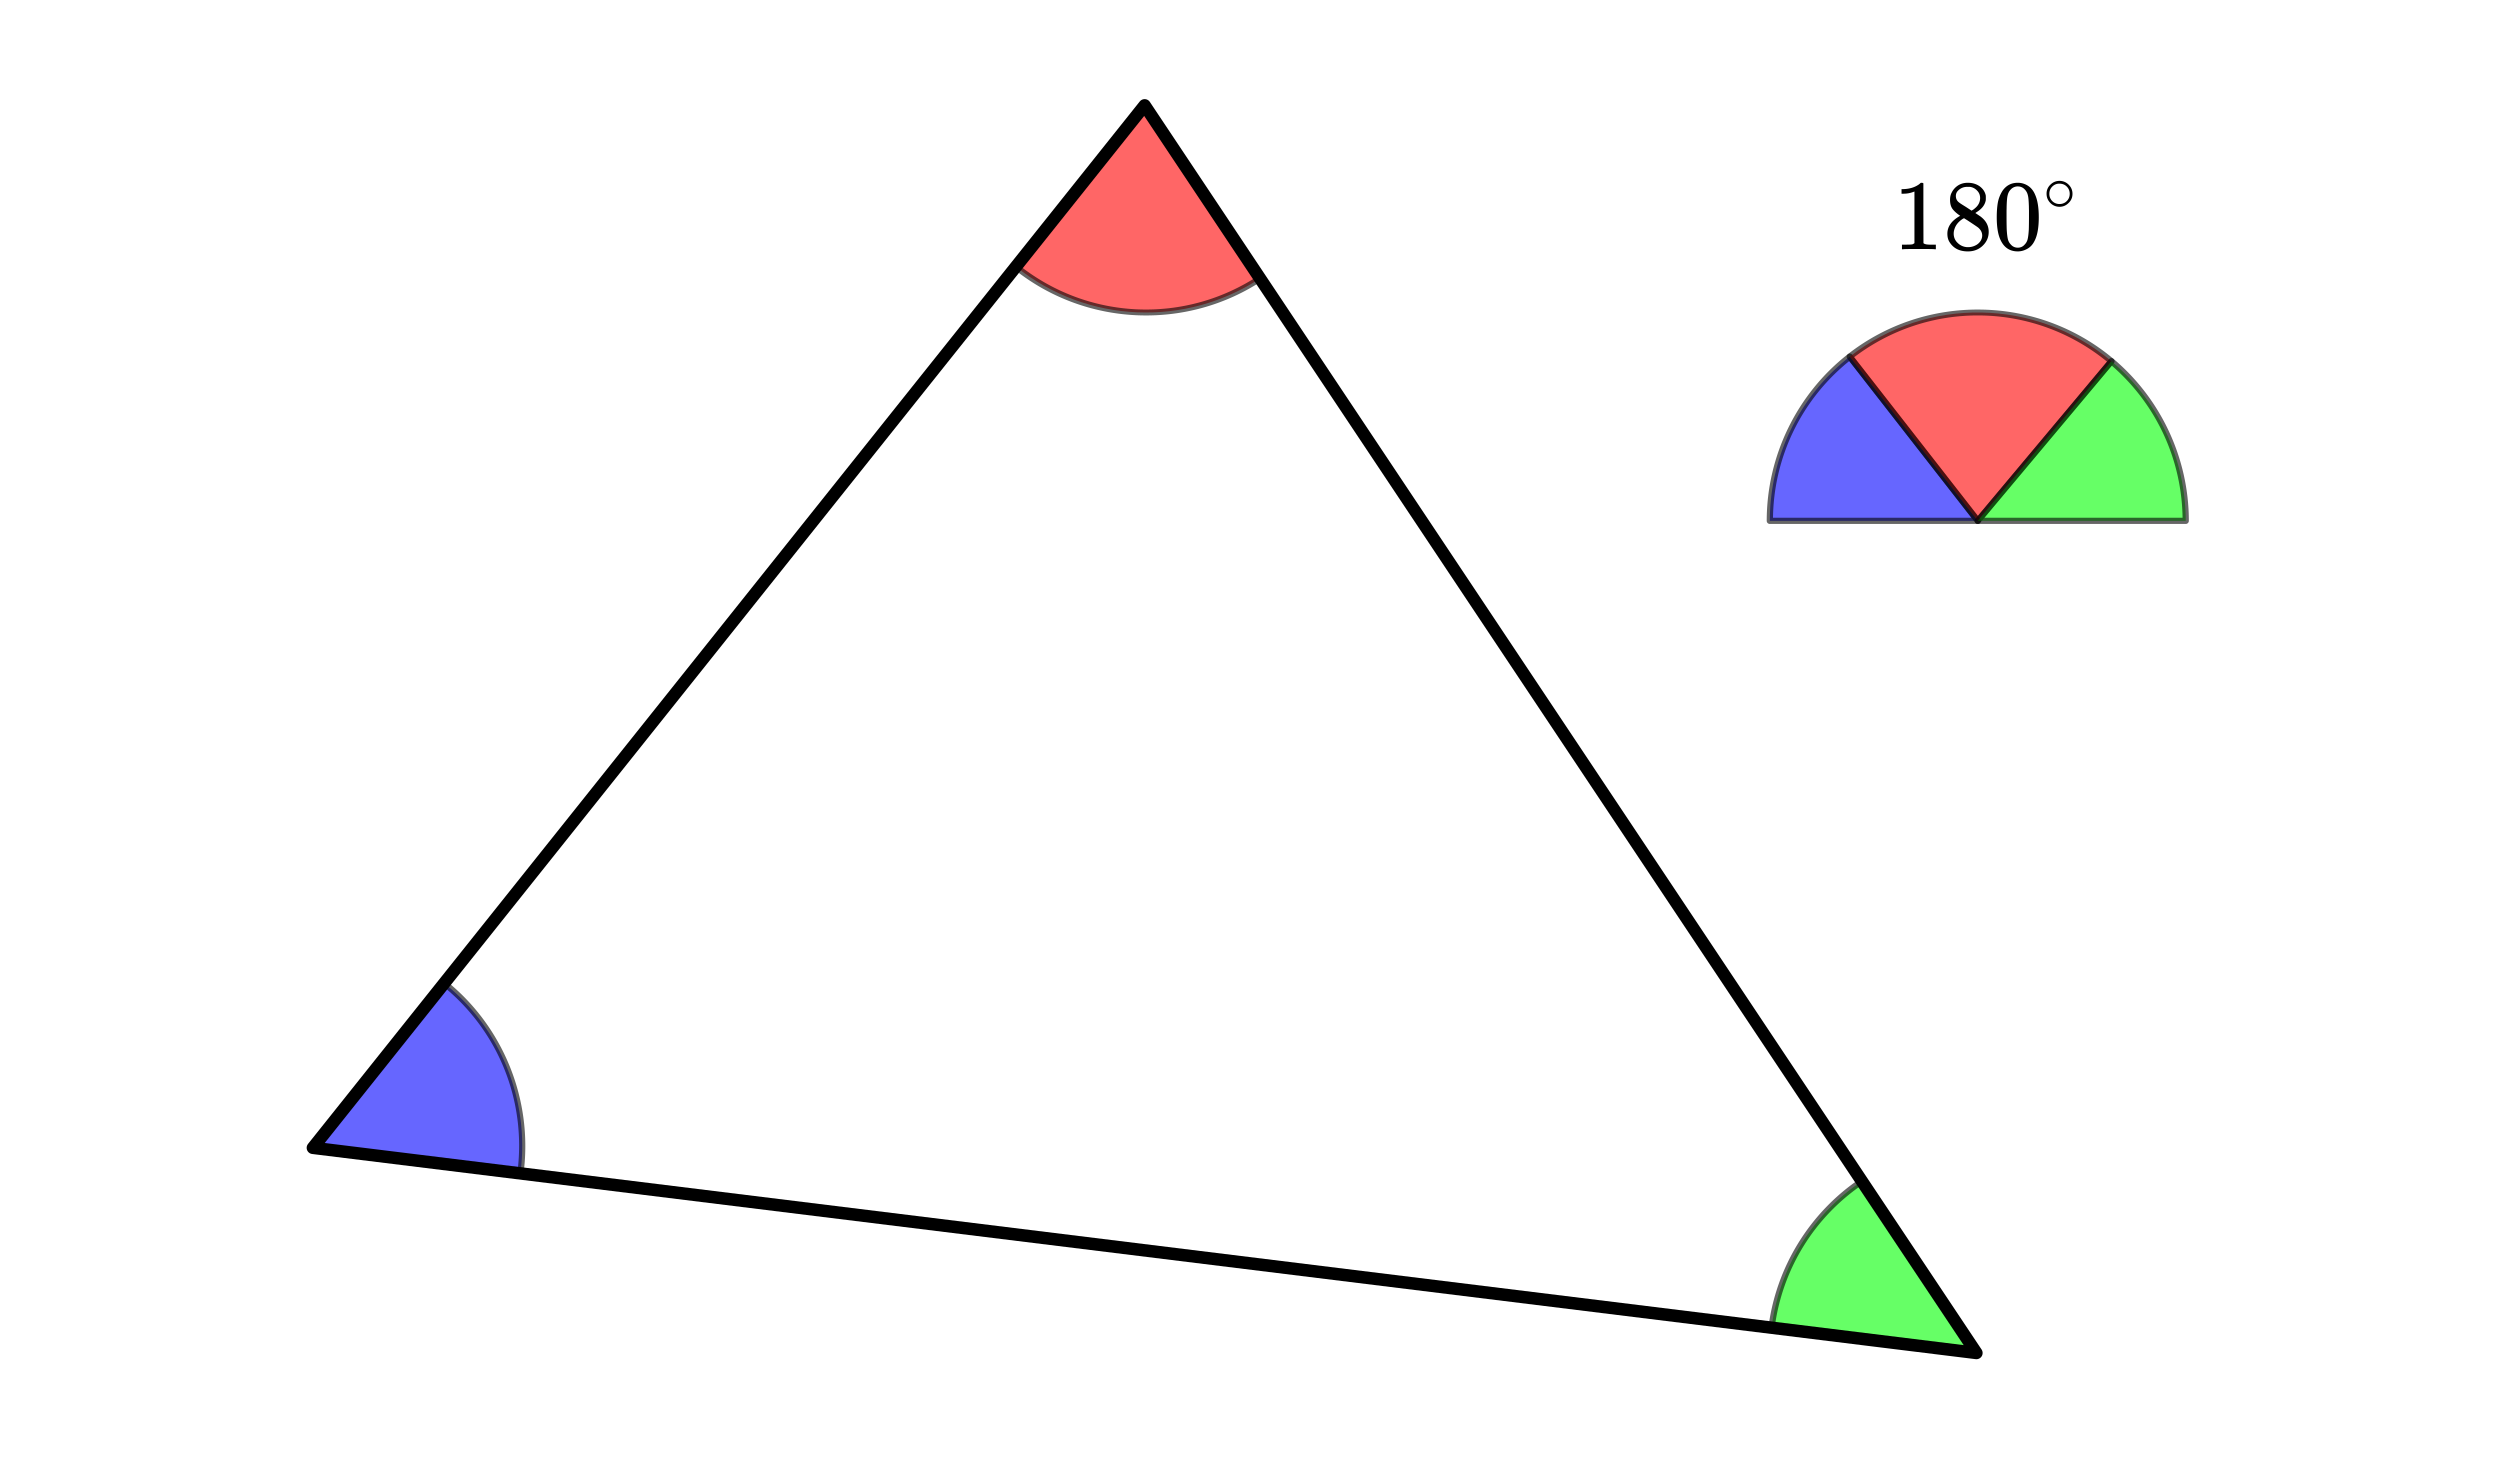
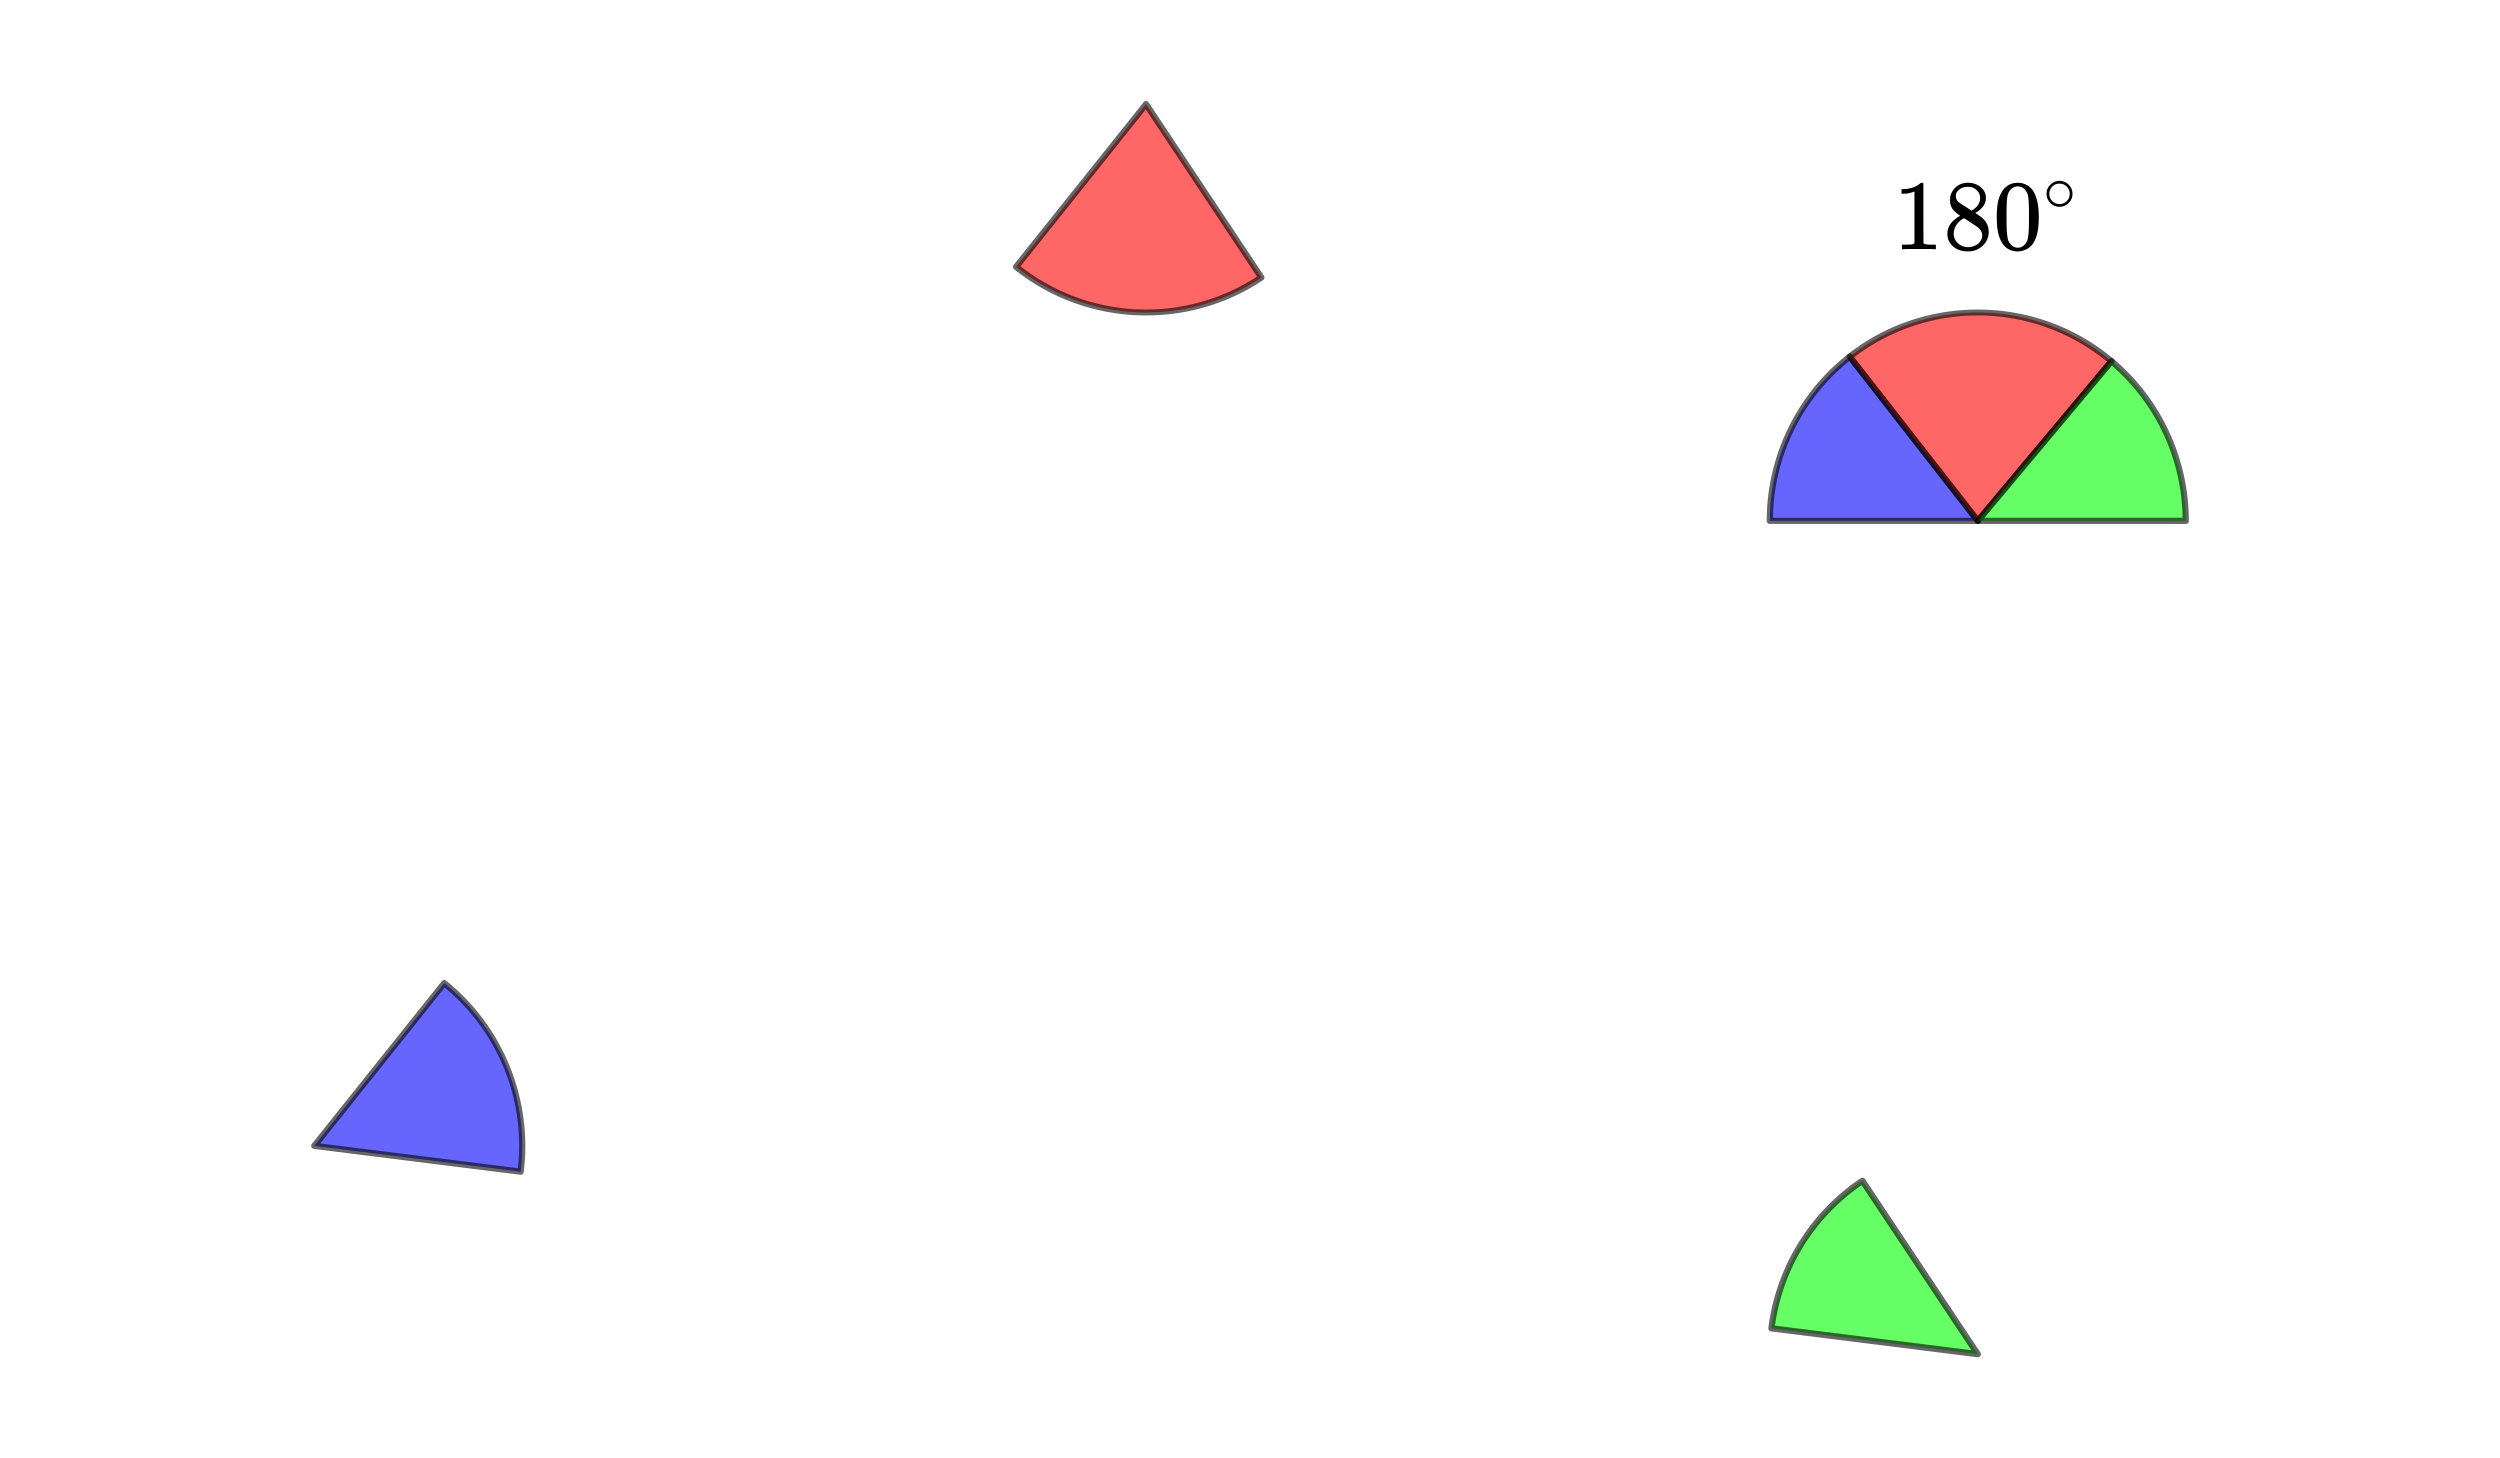
<svg xmlns="http://www.w3.org/2000/svg" width="450" height="262.5" viewBox="0 0 450 263">
  <path fill="#fff" d="M0 0h450v263H0z" />
  <path d="M56.25 206.645c12.39 1.55 24.781 3.101 37.21 4.66a37.603 37.603 0 0 0-13.784-34c-7.801 9.77-15.602 19.539-23.426 29.34zm0 0" fill="#00f" fill-opacity=".6" />
  <path d="M56.32 206.086c12.39 1.55 24.782 3.101 37.211 4.66l-.07.559-.559-.07c1.598-12.82-3.511-25.423-13.578-33.493l.352-.437.441.351c-7.8 9.77-15.601 19.54-23.426 29.336l-.441-.347zm-.511.207c7.824-9.8 15.629-19.57 23.43-29.34a.56.56 0 0 1 1 .352.563.563 0 0 1-.915.441l.703-.879c10.297 8.25 15.625 21.399 13.993 34.504a.565.565 0 0 1-.56.496c-.022 0-.046-.004-.07-.008a96574.45 96574.45 0 0 1-37.21-4.66.558.558 0 0 1-.492-.554c0-.133.046-.258.12-.352zm0 0" fill-opacity=".6" />
  <path d="M206.25 18.785l-23.426 29.34c12.75 10.219 30.64 10.996 44.227 1.922L206.25 18.785zm0 0" fill="red" fill-opacity=".6" />
  <path d="M206.691 19.137c-7.8 9.77-15.605 19.539-23.43 29.34l-.437-.352.352-.441c12.61 10.109 30.129 10.87 43.562 1.894l.313.469-.469.312-20.8-31.261.468-.313zm.028-.664c6.945 10.441 13.875 20.851 20.8 31.261.06.09.094.2.094.313a.56.56 0 0 1-.25.469c-13.742 9.175-31.996 8.382-44.89-1.953a.558.558 0 0 1-.211-.438.58.58 0 0 1 .12-.352l23.427-29.34a.566.566 0 0 1 1.004.352.56.56 0 0 1-.762.527zm0 0" fill-opacity=".6" />
  <path d="M356.25 244.215c-6.926-10.41-13.855-20.82-20.8-31.262a37.576 37.576 0 0 0-16.41 26.602c12.39 1.55 24.78 3.101 37.21 4.66zm0 0" fill="#0f0" fill-opacity=".6" />
  <path d="M355.781 244.527c-6.926-10.41-13.851-20.82-20.8-31.261l.468-.313.313.469c-8.965 5.988-14.828 15.488-16.164 26.203l-.559-.07.07-.559c12.391 1.55 24.782 3.106 37.211 4.66l-.07.559zm.399.246c-12.43-1.558-24.82-3.109-37.211-4.66a.565.565 0 0 1-.492-.558c0-.024.003-.047.003-.07 1.368-10.958 7.485-20.876 16.657-27a.563.563 0 1 1-.156.781l.937-.625c6.945 10.441 13.875 20.851 20.8 31.261a.563.563 0 0 1-.469.875c-.022 0-.046-.004-.07-.004zm0 0" fill-opacity=".6" />
  <path d="M356.25 93.93l-23.086-29.61a37.6 37.6 0 0 0-14.414 29.61h37.5zm0 0" fill="#00f" fill-opacity=".6" />
  <path d="M355.805 94.273l-23.086-29.605.445-.348.344.446c-8.992 7.039-14.195 17.726-14.195 29.164h-.563v-.563h37.5v.563zm.445.22h-37.5a.563.563 0 0 1-.563-.563c0-11.696 5.43-22.852 14.63-30.051a.56.56 0 0 1 .91.441.563.563 0 0 1-1.008.348l.886-.691c7.711 9.886 15.399 19.746 23.09 29.605a.565.565 0 0 1-.445.91zm0 0" fill-opacity=".6" />
  <path d="M356.25 93.93c8.027-9.586 16.055-19.168 24.105-28.782-13.566-11.402-33.242-11.75-47.19-.828l23.085 29.61zm0 0" fill="red" fill-opacity=".6" />
  <path d="M355.82 93.566c8.024-9.582 16.051-19.168 24.102-28.78l.433.362-.363.43c-13.41-11.273-32.687-11.613-46.484-.812l-.344-.446.441-.343c7.688 9.859 15.38 19.718 23.09 29.605l-.445.348zm-.015.707c-7.711-9.886-15.399-19.746-23.086-29.605a.557.557 0 0 1-.117-.348c0-.18.082-.34.214-.441 14.11-11.043 34.184-10.695 47.899.836a.561.561 0 0 1 .07.793c-8.05 9.613-16.078 19.199-24.105 28.781a.553.553 0 0 1-.43.203.568.568 0 0 1-.445-.219zm0 0" fill-opacity=".6" />
  <path d="M356.25 93.93h37.5a37.594 37.594 0 0 0-13.395-28.782c-8.027 9.582-16.054 19.168-24.105 28.782zm0 0" fill="#0f0" fill-opacity=".6" />
  <path d="M356.25 93.367h37.5v.563h-.563c0-10.985-4.8-21.293-13.195-28.352l.363-.43.43.36c-8.027 9.586-16.055 19.168-24.105 28.781l-.43-.36zm-.43.2c8.051-9.614 16.078-19.196 24.102-28.782a.57.57 0 0 1 .433-.2.563.563 0 0 1 0 1.126.55.55 0 0 1-.359-.133l.719-.863c8.59 7.219 13.598 17.984 13.598 29.215 0 .308-.25.562-.563.562h-37.5a.563.563 0 0 1-.43-.926zm0 0" fill-opacity=".6" />
-   <path d="M356 244L206 19M206 19L56 207M56 207l300 37" fill="red" stroke-width="2.25" stroke-linecap="round" stroke="#000" />
  <path d="M348.484 44.95h.204v-.829h-1.063c-.594 0-.984-.094-1.172-.266l-.015-5.406v-5.39a.496.496 0 0 0-.313-.094c-.11 0-.188.015-.203.047a2.646 2.646 0 0 1-.563.422c-.671.406-1.515.64-2.515.671h-.344v.829h.344c.672 0 1.297-.125 1.844-.344a.653.653 0 0 1 .14-.047v9.312c-.187.125-.328.204-.422.22-.203.03-.656.046-1.36.046h-.468v.828h.219c.203-.031 1.156-.047 2.828-.047 1.703 0 2.656.016 2.86.047zm0 0M353.078 38.918c-1.547.86-2.312 1.937-2.312 3.234 0 .625.14 1.141.437 1.578.703 1.079 1.781 1.61 3.266 1.61 1.062 0 1.953-.344 2.672-1.031.718-.688 1.078-1.516 1.078-2.5 0-1.063-.453-1.954-1.36-2.672-.015-.032-.375-.266-1.046-.719l.218-.156c.922-.563 1.469-1.25 1.64-2.047.032-.094.032-.281.032-.531 0-.22 0-.36-.015-.438-.141-.672-.516-1.219-1.11-1.656-.61-.422-1.312-.625-2.125-.625-.656 0-1.25.156-1.765.484-.5.328-.891.766-1.157 1.313-.187.343-.281.781-.281 1.297 0 .687.156 1.234.469 1.656.328.422.781.812 1.36 1.203zm3.594-3.203c0 .734-.328 1.375-.985 1.89a1.458 1.458 0 0 1-.312.235c-.156.094-.234.14-.234.156l-1.047-.687c-.719-.438-1.094-.688-1.156-.75-.438-.297-.641-.704-.641-1.22 0-.39.14-.718.437-1 .438-.421.97-.64 1.61-.64.312 0 .515 0 .594.016.484.094.89.328 1.218.687.344.36.516.797.516 1.313zm-4.766 6.406c0-.266.047-.547.156-.86.235-.718.735-1.312 1.485-1.796l.219-.11.14.079c.11.078.266.171.469.296.188.125.375.25.547.36.89.594 1.39.922 1.484 1.031.422.39.64.844.64 1.36 0 .343-.108.687-.312 1a2.25 2.25 0 0 1-.906.78 2.935 2.935 0 0 1-1.344.313 2.58 2.58 0 0 1-1.796-.703c-.516-.453-.782-1.047-.782-1.75zm0 0M360.703 34.418a6.062 6.062 0 0 0-.812 2c-.141.734-.22 1.656-.22 2.766 0 1.859.25 3.28.767 4.265.64 1.266 1.656 1.89 3.03 1.89.516 0 1.032-.124 1.532-.374.656-.313 1.14-.813 1.484-1.516.516-.984.766-2.406.766-4.265 0-1.735-.219-3.11-.672-4.094a3.638 3.638 0 0 0-.828-1.235 3.316 3.316 0 0 0-2.297-.89c-1.172 0-2.078.484-2.75 1.453zm4.047-.219c.266.281.438.61.531 1.016.11.39.156 1.078.188 2.047 0 .078 0 .312.015.703v.984c0 1.156-.015 1.953-.03 2.422-.048.828-.126 1.438-.22 1.797a2.016 2.016 0 0 1-.546.953c-.313.36-.72.547-1.22.547s-.921-.188-1.234-.547a2.016 2.016 0 0 1-.546-.953c-.094-.36-.172-.969-.22-1.797a76.225 76.225 0 0 1-.03-2.422v-.984c.015-.39.015-.625.015-.703.031-.969.078-1.657.188-2.047.093-.406.265-.735.53-1.016a1.7 1.7 0 0 1 1.298-.578c.5 0 .937.188 1.281.578zm0 0M373.328 34.965a2.24 2.24 0 0 0-.656-1.625 2.266 2.266 0 0 0-1.688-.719c-.656 0-1.218.25-1.671.719a2.17 2.17 0 0 0-.657 1.594c0 .64.219 1.187.656 1.64a2.266 2.266 0 0 0 1.688.719c.625 0 1.172-.234 1.625-.688.469-.437.703-1 .703-1.64zm-1.281-1.531c.515.375.781.89.781 1.515 0 .64-.265 1.156-.781 1.531a1.826 1.826 0 0 1-1.047.313 1.84 1.84 0 0 1-1.063-.313 1.807 1.807 0 0 1-.78-1.53c0-.626.265-1.141.78-1.516.313-.22.641-.313 1-.313.422 0 .797.094 1.11.313zm0 0" />
</svg>